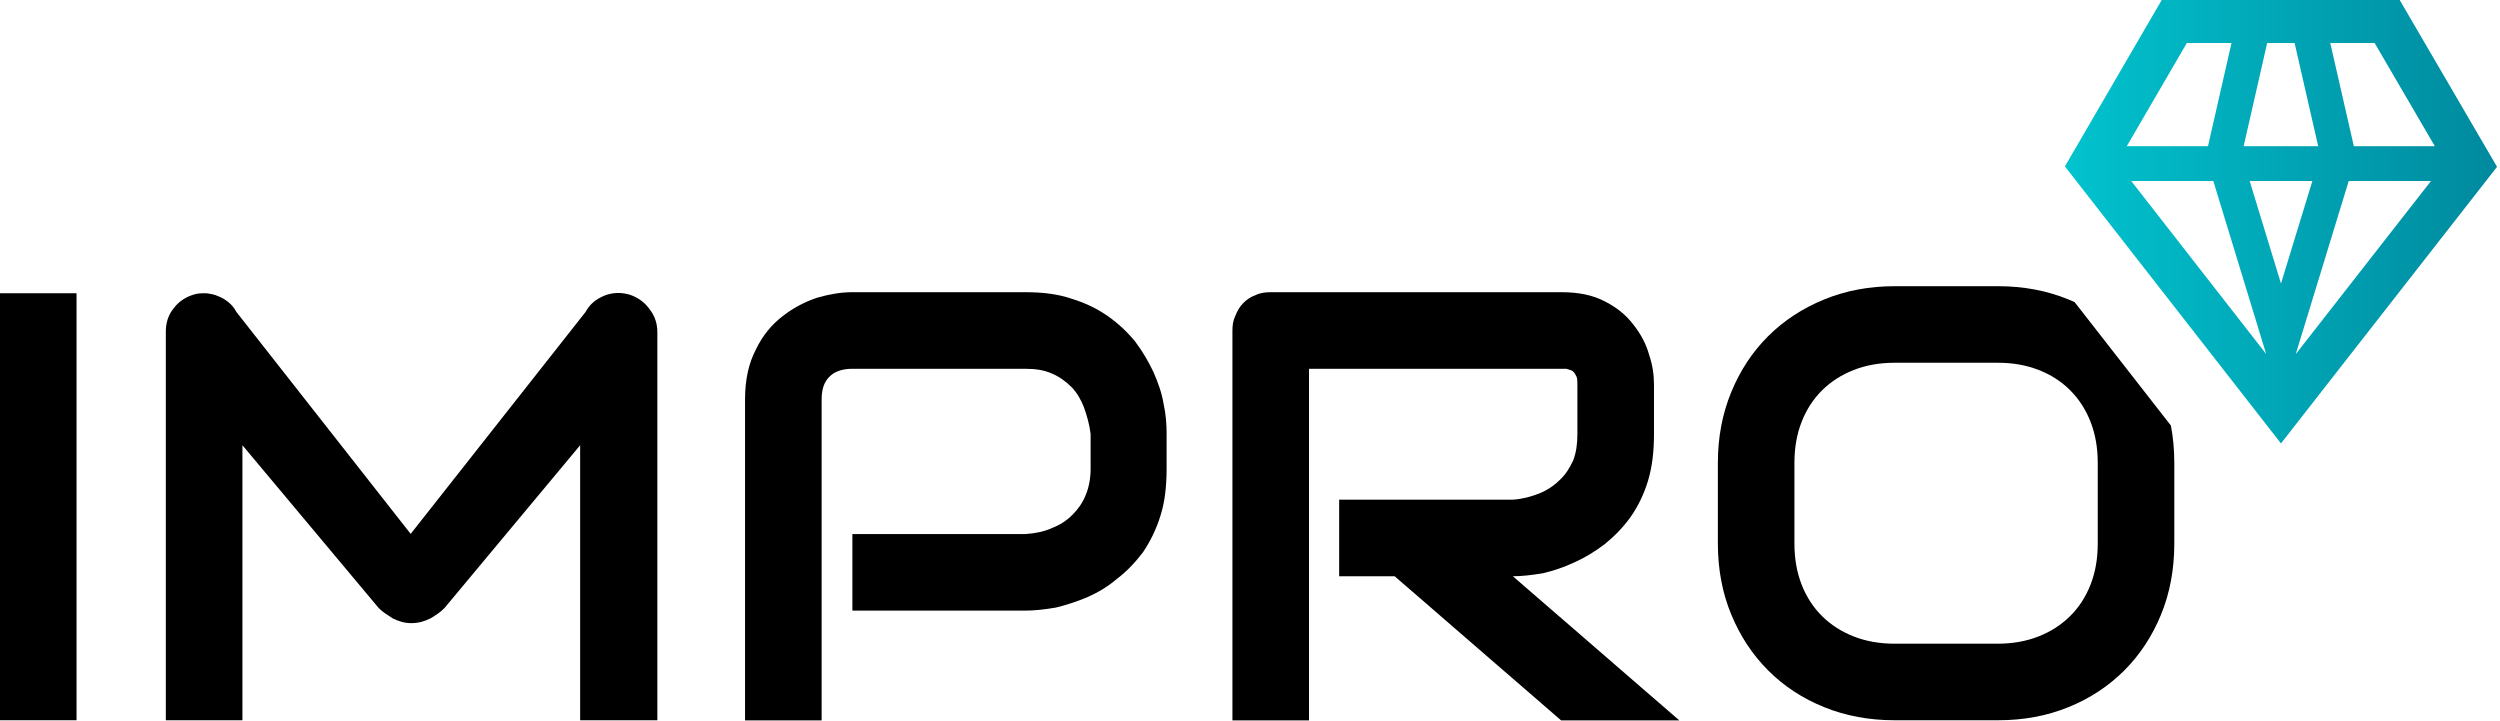
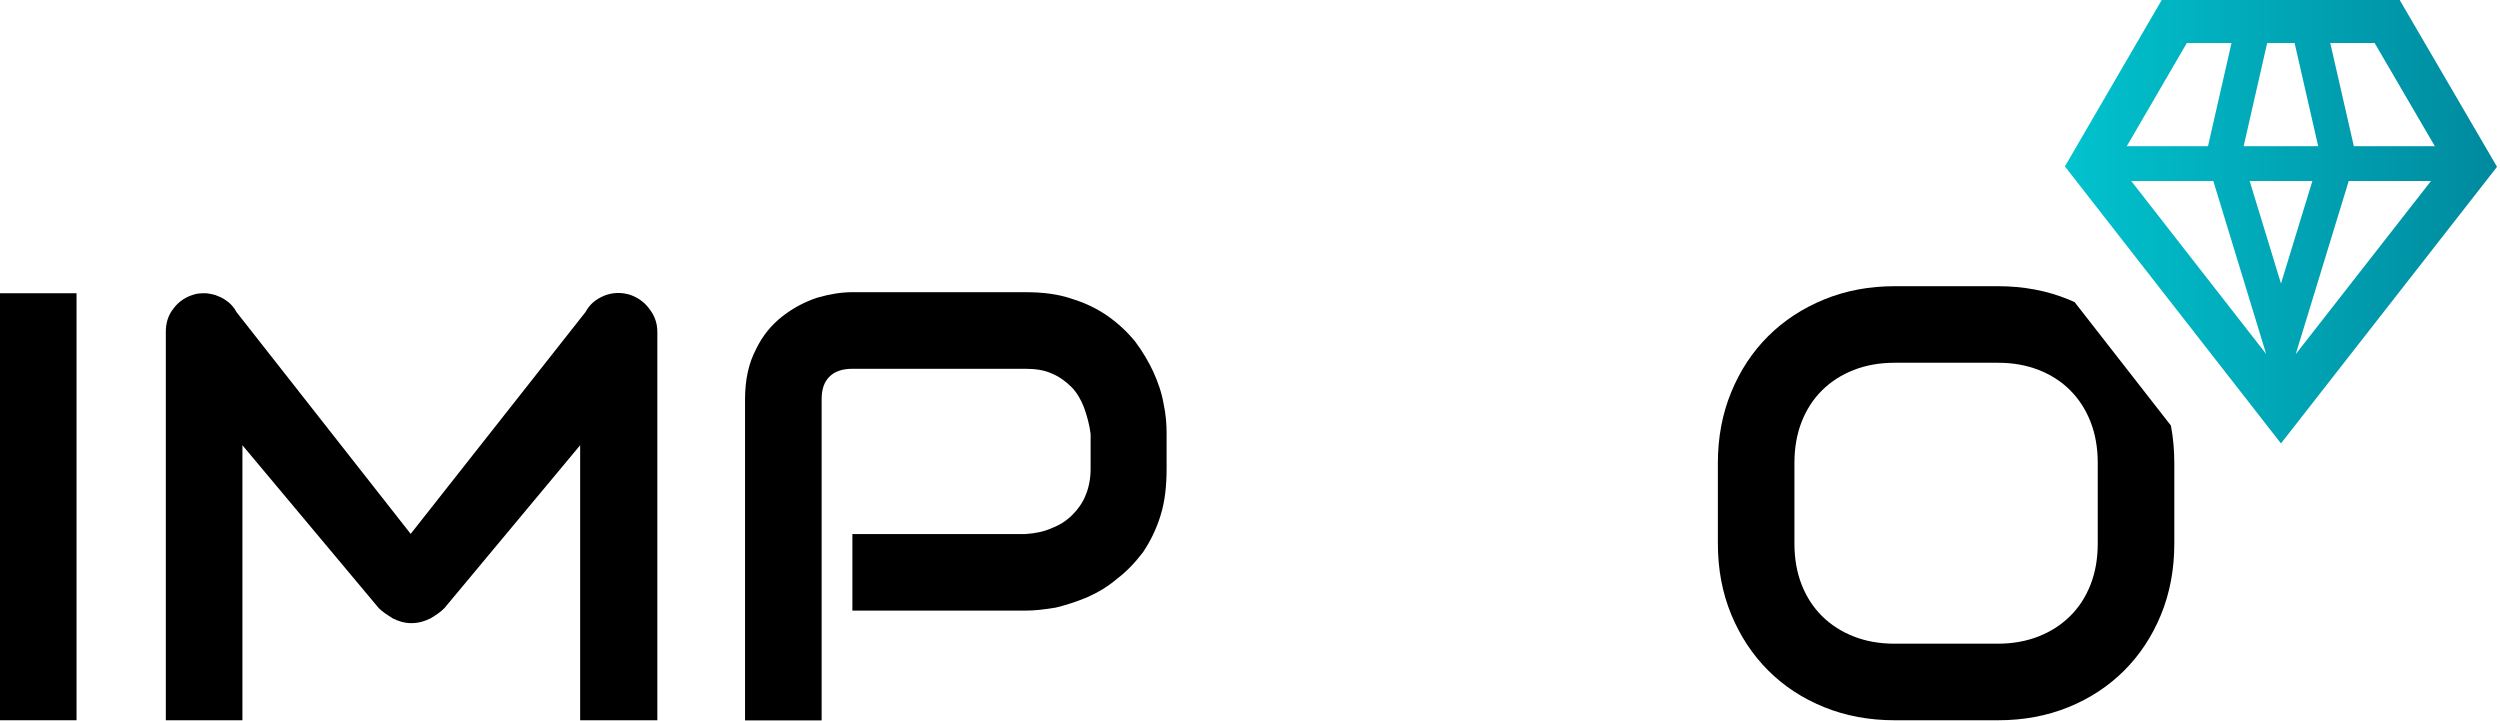
<svg xmlns="http://www.w3.org/2000/svg" width="100%" height="100%" viewBox="0 0 1411 407" version="1.1" xml:space="preserve" style="fill-rule:evenodd;clip-rule:evenodd;stroke-linejoin:round;stroke-miterlimit:2;">
  <g transform="matrix(0.835,0,0,0.835,-401.498,-65.732)">
    <g transform="matrix(1.049,0,0,1.049,1664.6,-2709.47)">
      <path d="M264.572,2657.74L417.662,2657.74L480.506,2765.45L341.283,2943.68L202.059,2765.18L264.572,2657.74ZM384.949,2774.56L350.808,2886.14L437.968,2774.56L384.949,2774.56ZM297.683,2774.56L244.779,2774.56L331.75,2886.07L297.683,2774.56ZM361.523,2774.56L321.106,2774.56L341.299,2840.65L361.523,2774.56ZM401.629,2685.66L373.047,2685.66L388.245,2752.16L440.429,2752.16L401.629,2685.66ZM280.627,2685.66L241.934,2752.16L294.261,2752.16L309.417,2685.66L280.627,2685.66ZM350.069,2685.66L365.267,2752.16L317.236,2752.16L332.393,2685.66L350.069,2685.66Z" style="fill:url(#_Linear1);" />
    </g>
    <g transform="matrix(408.3,0,0,412.318,450.09,565.557)">
      <rect x="0.075" y="-0.7" width="0.127" height="0.7" style="fill-rule:nonzero;" />
    </g>
    <g transform="matrix(407.648,0,0,407.648,562.756,566.365)">
      <path d="M0.889,-0.002L0.761,-0.002L0.761,-0.458L0.536,-0.188C0.529,-0.181 0.523,-0.177 0.513,-0.171C0.503,-0.166 0.493,-0.163 0.481,-0.163C0.47,-0.163 0.46,-0.166 0.45,-0.171C0.441,-0.177 0.434,-0.181 0.427,-0.188L0.201,-0.458L0.201,-0.002L0.074,-0.002L0.074,-0.646C0.074,-0.661 0.078,-0.674 0.087,-0.685C0.095,-0.696 0.107,-0.704 0.121,-0.708C0.127,-0.71 0.134,-0.71 0.141,-0.71C0.148,-0.709 0.155,-0.708 0.161,-0.705C0.167,-0.703 0.173,-0.699 0.178,-0.695C0.183,-0.691 0.188,-0.685 0.191,-0.679L0.48,-0.311L0.77,-0.679C0.777,-0.692 0.787,-0.7 0.801,-0.706C0.814,-0.711 0.827,-0.712 0.842,-0.708C0.855,-0.704 0.867,-0.696 0.875,-0.685C0.884,-0.674 0.889,-0.661 0.889,-0.646L0.889,-0.002Z" style="fill-rule:nonzero;" />
    </g>
    <g transform="matrix(407.648,0,0,407.648,955.078,561.577)">
      <path d="M0.771,-0.407C0.771,-0.378 0.768,-0.352 0.761,-0.33C0.754,-0.307 0.744,-0.287 0.732,-0.269C0.719,-0.252 0.705,-0.237 0.689,-0.225C0.674,-0.212 0.657,-0.202 0.639,-0.194C0.622,-0.187 0.604,-0.181 0.587,-0.177C0.569,-0.174 0.552,-0.172 0.537,-0.172L0.25,-0.172L0.25,-0.299L0.537,-0.299C0.553,-0.3 0.568,-0.303 0.581,-0.309C0.594,-0.314 0.605,-0.321 0.615,-0.331C0.624,-0.34 0.632,-0.351 0.637,-0.364C0.642,-0.376 0.645,-0.391 0.645,-0.407L0.645,-0.465C0.643,-0.481 0.639,-0.495 0.634,-0.509C0.629,-0.522 0.622,-0.534 0.613,-0.543C0.604,-0.552 0.593,-0.56 0.581,-0.565C0.568,-0.571 0.553,-0.573 0.537,-0.573L0.25,-0.573C0.234,-0.573 0.221,-0.569 0.212,-0.56C0.203,-0.551 0.199,-0.539 0.199,-0.522L0.199,0.01L0.072,0.01L0.072,-0.522C0.072,-0.555 0.078,-0.582 0.09,-0.605C0.101,-0.628 0.116,-0.646 0.134,-0.66C0.152,-0.674 0.171,-0.684 0.192,-0.691C0.213,-0.697 0.232,-0.7 0.25,-0.7L0.537,-0.7C0.565,-0.7 0.591,-0.697 0.614,-0.689C0.637,-0.682 0.657,-0.672 0.674,-0.66C0.691,-0.648 0.706,-0.634 0.719,-0.618C0.731,-0.602 0.741,-0.585 0.749,-0.568C0.757,-0.55 0.763,-0.533 0.766,-0.515C0.77,-0.497 0.771,-0.48 0.771,-0.465L0.771,-0.407Z" style="fill-rule:nonzero;" />
    </g>
    <g transform="matrix(407.648,0,0,407.648,1283.7,561.577)">
-       <path d="M0.773,-0.465C0.773,-0.436 0.77,-0.41 0.763,-0.387C0.756,-0.364 0.746,-0.344 0.734,-0.327C0.721,-0.309 0.707,-0.295 0.691,-0.282C0.675,-0.27 0.659,-0.26 0.641,-0.252C0.624,-0.244 0.606,-0.238 0.589,-0.234C0.571,-0.231 0.554,-0.229 0.539,-0.229L0.815,0.01L0.619,0.01L0.343,-0.229L0.251,-0.229L0.251,-0.356L0.539,-0.356C0.555,-0.357 0.569,-0.361 0.582,-0.366C0.595,-0.371 0.607,-0.379 0.616,-0.388C0.626,-0.397 0.633,-0.408 0.639,-0.421C0.644,-0.434 0.646,-0.448 0.646,-0.465L0.646,-0.545C0.646,-0.552 0.646,-0.558 0.644,-0.561C0.642,-0.565 0.64,-0.568 0.637,-0.57C0.634,-0.571 0.631,-0.572 0.628,-0.573C0.625,-0.573 0.622,-0.573 0.62,-0.573L0.201,-0.573L0.201,0.01L0.074,0.01L0.074,-0.636C0.074,-0.645 0.075,-0.653 0.079,-0.661C0.082,-0.669 0.086,-0.676 0.092,-0.682C0.098,-0.688 0.104,-0.692 0.112,-0.695C0.12,-0.699 0.129,-0.7 0.138,-0.7L0.62,-0.7C0.648,-0.7 0.672,-0.695 0.691,-0.685C0.711,-0.675 0.727,-0.662 0.739,-0.646C0.751,-0.631 0.76,-0.614 0.765,-0.596C0.771,-0.578 0.773,-0.562 0.773,-0.546L0.773,-0.465Z" style="fill-rule:nonzero;" />
-     </g>
+       </g>
    <g transform="matrix(1.197,0,0,1.197,-150.298,-4384.31)">
      <path d="M1753.14,3968.82C1754.42,3975.57 1755.06,3982.6 1755.06,3989.9L1755.06,4035.46C1755.06,4049.98 1752.57,4063.34 1747.58,4075.54C1742.59,4087.73 1735.66,4098.26 1726.8,4107.13C1717.93,4116 1707.42,4122.9 1695.28,4127.84C1683.14,4132.77 1669.92,4135.23 1655.62,4135.23L1597.09,4135.23C1582.79,4135.23 1569.54,4132.77 1557.35,4127.84C1545.15,4122.9 1534.62,4116 1525.75,4107.13C1516.88,4098.26 1509.93,4087.73 1504.88,4075.54C1499.84,4063.34 1497.32,4049.98 1497.32,4035.46L1497.32,3989.9C1497.32,3975.49 1499.84,3962.16 1504.88,3949.91C1509.93,3937.66 1516.88,3927.12 1525.75,3918.31C1534.62,3909.5 1545.15,3902.6 1557.35,3897.61C1569.54,3892.62 1582.79,3890.13 1597.09,3890.13L1655.62,3890.13C1669.92,3890.13 1683.14,3892.62 1695.28,3897.61C1696.46,3898.09 1697.62,3898.59 1698.77,3899.12L1753.14,3968.82ZM1711.83,3989.9C1711.83,3981.36 1710.47,3973.63 1707.76,3966.7C1705.04,3959.77 1701.21,3953.84 1696.28,3948.91C1691.35,3943.97 1685.42,3940.15 1678.49,3937.43C1671.56,3934.72 1663.94,3933.36 1655.62,3933.36L1597.09,3933.36C1588.66,3933.36 1580.99,3934.72 1574.06,3937.43C1567.13,3940.15 1561.17,3943.97 1556.18,3948.91C1551.19,3953.84 1547.34,3959.77 1544.63,3966.7C1541.91,3973.63 1540.55,3981.36 1540.55,3989.9L1540.55,4035.46C1540.55,4044 1541.91,4051.73 1544.63,4058.66C1547.34,4065.59 1551.19,4071.52 1556.18,4076.45C1561.17,4081.39 1567.13,4085.21 1574.06,4087.93C1580.99,4090.64 1588.66,4092 1597.09,4092L1655.29,4092C1663.72,4092 1671.39,4090.64 1678.32,4087.93C1685.25,4085.21 1691.21,4081.39 1696.2,4076.45C1701.19,4071.52 1705.04,4065.59 1707.76,4058.66C1710.47,4051.73 1711.83,4044 1711.83,4035.46L1711.83,3989.9Z" style="fill-rule:nonzero;" />
    </g>
  </g>
  <defs>
    <linearGradient id="_Linear1" x1="0" y1="0" x2="1" y2="0" gradientUnits="userSpaceOnUse" gradientTransform="matrix(278.447,0,0,285.934,202.059,2800.71)">
      <stop offset="0" style="stop-color:rgb(1,195,206);stop-opacity:1" />
      <stop offset="1" style="stop-color:rgb(0,137,158);stop-opacity:1" />
    </linearGradient>
  </defs>
</svg>